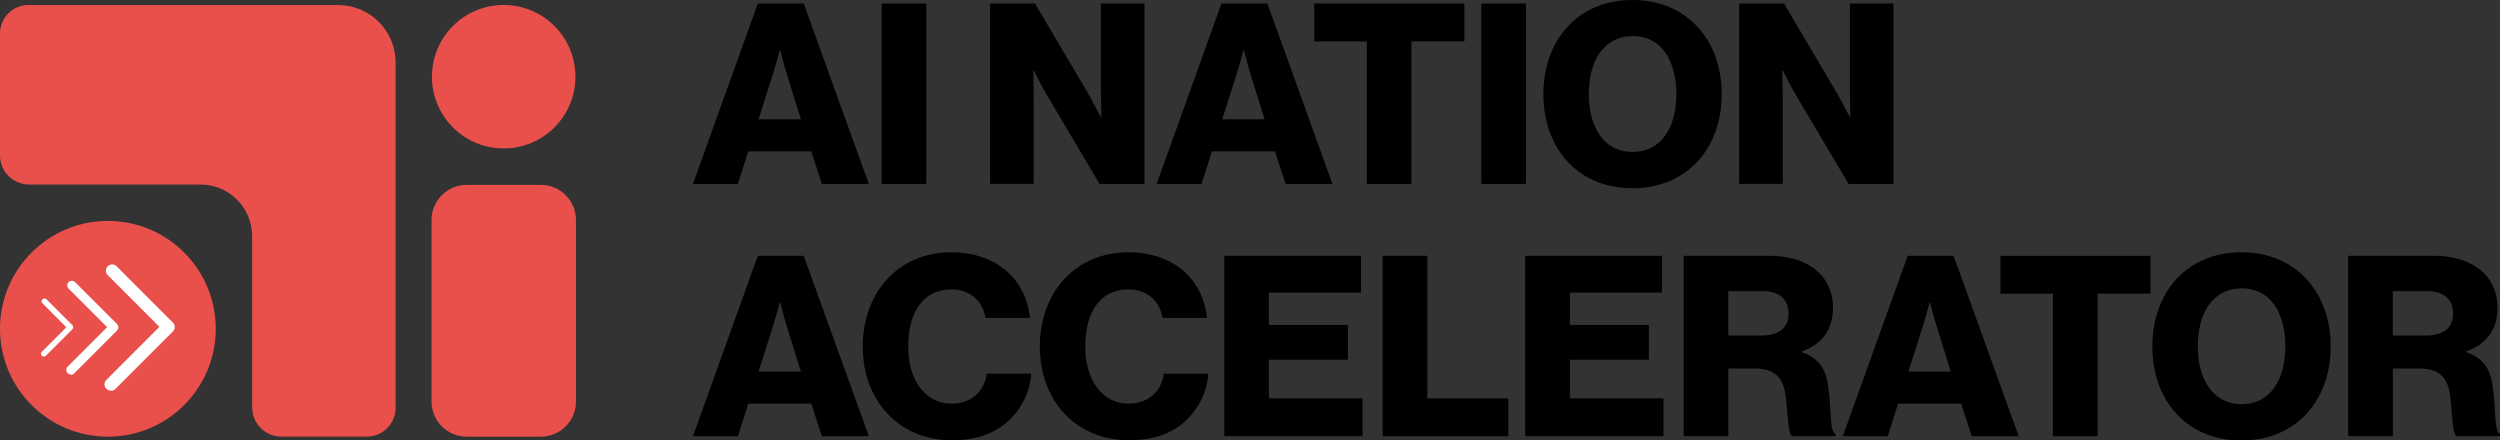
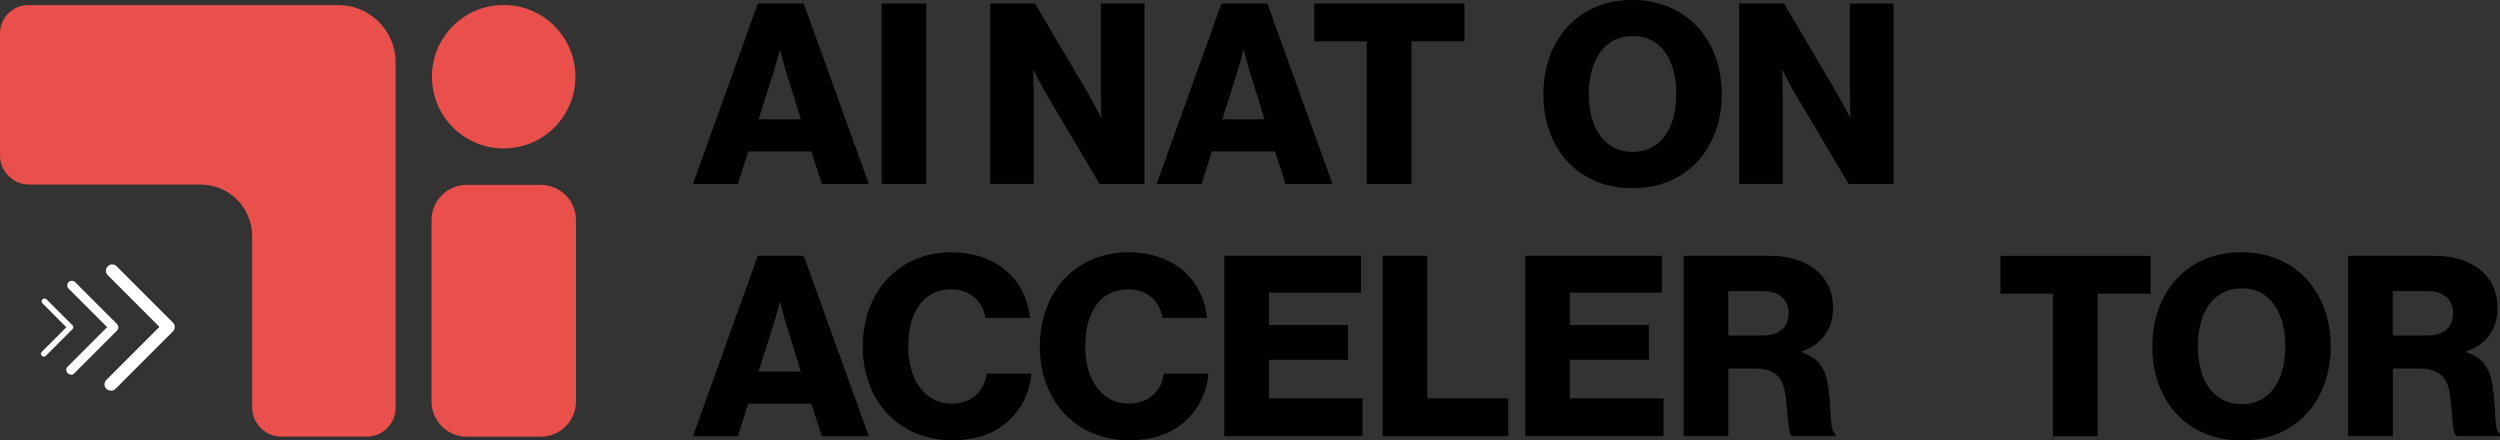
<svg xmlns="http://www.w3.org/2000/svg" id="Ebene_2" data-name="Ebene 2" viewBox="0 0 642.88 113.27">
  <rect x="0" y="0" width="642.88" height="113.27" fill="#333333" stroke="none" />
  <defs>
    <style>
      .cls-1 {
        fill: #e9504c;
      }

      .cls-2 {
        fill: #fff;
      }
    </style>
  </defs>
  <g id="Ebene_1-2" data-name="Ebene 1">
    <path class="cls-1" d="M0,8.59v31.37C0,44.1,3.36,47.45,7.5,47.45h44.06c7.34,0,13.28,5.95,13.28,13.28v44.01c0,4.17,3.38,7.54,7.54,7.54h21.94c4.09,0,7.41-3.32,7.41-7.41V16.06c0-8.15-6.61-14.76-14.76-14.76H7.29C3.26,1.3,0,4.57,0,8.59" />
    <path class="cls-1" d="M110.97,103.24v-46.65c0-5,4.05-9.05,9.05-9.05h19.04c5,0,9.05,4.05,9.05,9.05v46.65c0,5-4.05,9.05-9.05,9.05h-19.04c-5,0-9.05-4.05-9.05-9.05" />
    <path class="cls-1" d="M147.97,19.72c0,10.19-8.26,18.45-18.45,18.45s-18.45-8.26-18.45-18.45S119.33,1.28,129.52,1.28s18.45,8.26,18.45,18.45" />
-     <path class="cls-1" d="M55.48,84.55c0,15.32-12.42,27.74-27.74,27.74S0,99.87,0,84.55s12.42-27.74,27.74-27.74,27.74,12.42,27.74,27.74" />
  </g>
  <g id="Accelerator_Typo" data-name="Accelerator Typo">
    <g>
      <path d="M194.87.91h11.81l16.74,46.39h-12.07l-2.72-8.37h-16.22l-2.66,8.37h-11.55L194.87.91ZM205.96,30.69l-3.5-11.22c-.78-2.4-1.82-6.55-1.82-6.55h-.13s-1.1,4.15-1.88,6.55l-3.57,11.22h10.9Z" />
      <path d="M226.72.91h11.48v46.39h-11.48V.91Z" />
      <path d="M254.61.91h11.55l13.75,23.29c.71,1.3,3.18,5.9,3.18,5.9h.13s-.13-5.58-.13-7.2V.91h11.22v46.39h-11.55l-13.62-22.97c-.78-1.23-3.31-6.23-3.31-6.23h-.13s.13,5.97.13,7.59v21.6h-11.22V.91Z" />
      <path d="M314.1.91h11.81l16.74,46.39h-12.07l-2.72-8.37h-16.22l-2.66,8.37h-11.55L314.1.91ZM325.2,30.69l-3.5-11.22c-.78-2.4-1.82-6.55-1.82-6.55h-.13s-1.1,4.15-1.88,6.55l-3.57,11.22h10.9Z" />
      <path d="M351.47,10.64h-13.5V.91h38.6v9.73h-13.62v36.66h-11.48V10.64Z" />
-       <path d="M380.92.91h11.48v46.39h-11.48V.91Z" />
      <path d="M396.88,24.2c0-13.88,8.89-24.2,22.9-24.2s22.97,10.32,22.97,24.2-8.89,24.2-22.97,24.2-22.9-10.32-22.9-24.2ZM431.07,24.2c0-8.43-3.7-14.92-11.22-14.92s-11.29,6.49-11.29,14.92,3.83,14.86,11.29,14.86,11.22-6.42,11.22-14.86Z" />
      <path d="M447.22.91h11.55l13.75,23.29c.71,1.3,3.18,5.9,3.18,5.9h.13s-.13-5.58-.13-7.2V.91h11.22v46.39h-11.55l-13.62-22.97c-.78-1.23-3.31-6.23-3.31-6.23h-.13s.13,5.97.13,7.59v21.6h-11.22V.91Z" />
      <path d="M194.87,65.78h11.81l16.74,46.39h-12.07l-2.72-8.37h-16.22l-2.66,8.37h-11.55l16.67-46.39ZM205.96,95.56l-3.5-11.22c-.78-2.4-1.82-6.55-1.82-6.55h-.13s-1.1,4.15-1.88,6.55l-3.57,11.22h10.9Z" />
      <path d="M221.85,89.14c0-13.82,9.02-24.27,22.84-24.27,5.39,0,9.93,1.56,13.24,4.09,4.02,3.05,6.36,7.59,6.94,12.78h-11.48c-.58-4.15-3.83-7.33-8.76-7.33-7.53,0-11.09,6.29-11.09,14.73s4.28,14.66,11.16,14.66c5.13,0,8.5-3.24,9.02-7.72h11.48c-.32,4.61-2.4,8.82-5.58,11.87-3.57,3.44-8.3,5.25-14.86,5.25-13.62,0-22.9-10.19-22.9-24.07Z" />
      <path d="M267.39,89.14c0-13.82,9.02-24.27,22.84-24.27,5.38,0,9.93,1.56,13.23,4.09,4.02,3.05,6.36,7.59,6.94,12.78h-11.48c-.58-4.15-3.83-7.33-8.76-7.33-7.53,0-11.09,6.29-11.09,14.73s4.28,14.66,11.16,14.66c5.13,0,8.5-3.24,9.02-7.72h11.48c-.32,4.61-2.4,8.82-5.58,11.87-3.57,3.44-8.3,5.25-14.86,5.25-13.62,0-22.9-10.19-22.9-24.07Z" />
      <path d="M314.82,65.78h35.17v9.47h-23.68v8.3h20.31v8.95h-20.31v9.93h24.07v9.73h-35.55v-46.39Z" />
      <path d="M355.56,65.78h11.48v36.66h20.83v9.73h-32.31v-46.39Z" />
      <path d="M392.21,65.78h35.17v9.47h-23.68v8.3h20.31v8.95h-20.31v9.93h24.07v9.73h-35.55v-46.39Z" />
      <path d="M432.95,65.78h22.19c9.21,0,16.22,4.74,16.22,13.37,0,5.39-2.66,9.34-8.04,11.22v.19c4.02,1.36,6.1,3.89,6.75,8.5.97,6.1.32,11.94,1.95,12.52v.58h-11.16c-1.23-.71-1.04-6.16-1.75-10.77-.58-4.28-2.79-6.62-7.72-6.62h-6.94v17.39h-11.48v-46.39ZM453.06,86.28c4.54,0,6.88-2.14,6.88-5.64s-2.21-5.77-6.62-5.77h-8.89v11.42h8.63Z" />
-       <path d="M490.56,65.78h11.81l16.74,46.39h-12.07l-2.72-8.37h-16.22l-2.66,8.37h-11.55l16.67-46.39ZM501.65,95.56l-3.5-11.22c-.78-2.4-1.82-6.55-1.82-6.55h-.13s-1.1,4.15-1.88,6.55l-3.57,11.22h10.9Z" />
-       <path d="M527.92,75.52h-13.5v-9.73h38.6v9.73h-13.62v36.66h-11.48v-36.66Z" />
+       <path d="M527.92,75.52h-13.5v-9.73h38.6v9.73h-13.62v36.66h-11.48v-36.66" />
      <path d="M553.48,89.07c0-13.88,8.89-24.2,22.9-24.2s22.97,10.32,22.97,24.2-8.89,24.2-22.97,24.2-22.9-10.32-22.9-24.2ZM587.68,89.07c0-8.43-3.7-14.92-11.22-14.92s-11.29,6.49-11.29,14.92,3.83,14.86,11.29,14.86,11.22-6.42,11.22-14.86Z" />
      <path d="M603.83,65.78h22.19c9.21,0,16.22,4.74,16.22,13.37,0,5.39-2.66,9.34-8.04,11.22v.19c4.02,1.36,6.1,3.89,6.75,8.5.97,6.1.32,11.94,1.95,12.52v.58h-11.16c-1.23-.71-1.04-6.16-1.75-10.77-.58-4.28-2.79-6.62-7.72-6.62h-6.94v17.39h-11.48v-46.39ZM623.94,86.28c4.54,0,6.88-2.14,6.88-5.64s-2.21-5.77-6.62-5.77h-8.89v11.42h8.63Z" />
    </g>
  </g>
  <g id="Accelerator_Icon" data-name="Accelerator Icon">
    <g>
      <path class="cls-2" d="M11.28,91.71c-.18,0-.39-.07-.53-.21-.29-.29-.29-.75,0-1.03l6.31-6.31-6.13-6.16c-.29-.29-.29-.75,0-1.03.29-.29.75-.29,1.03,0l6.66,6.66c.29.29.29.75,0,1.03l-6.84,6.84c-.14.14-.32.21-.53.21h.04Z" />
      <path class="cls-2" d="M18.26,96.31c-.32,0-.61-.11-.86-.36-.46-.46-.46-1.21,0-1.67l10.15-10.15-9.91-9.91c-.46-.46-.46-1.21,0-1.67.46-.46,1.21-.46,1.67,0l10.76,10.76c.21.21.36.53.36.86s-.14.61-.36.86l-11.01,11.01c-.25.25-.53.36-.86.36l.04-.07Z" />
      <path class="cls-2" d="M28.49,100.44c-.43,0-.82-.14-1.14-.46-.64-.64-.64-1.64,0-2.28l13.65-13.65-13.29-13.29c-.64-.64-.64-1.64,0-2.28.64-.64,1.64-.64,2.28,0l14.47,14.47c.64.64.64,1.64,0,2.28l-14.79,14.79c-.32.32-.71.46-1.14.46l-.04-.04Z" />
    </g>
  </g>
</svg>